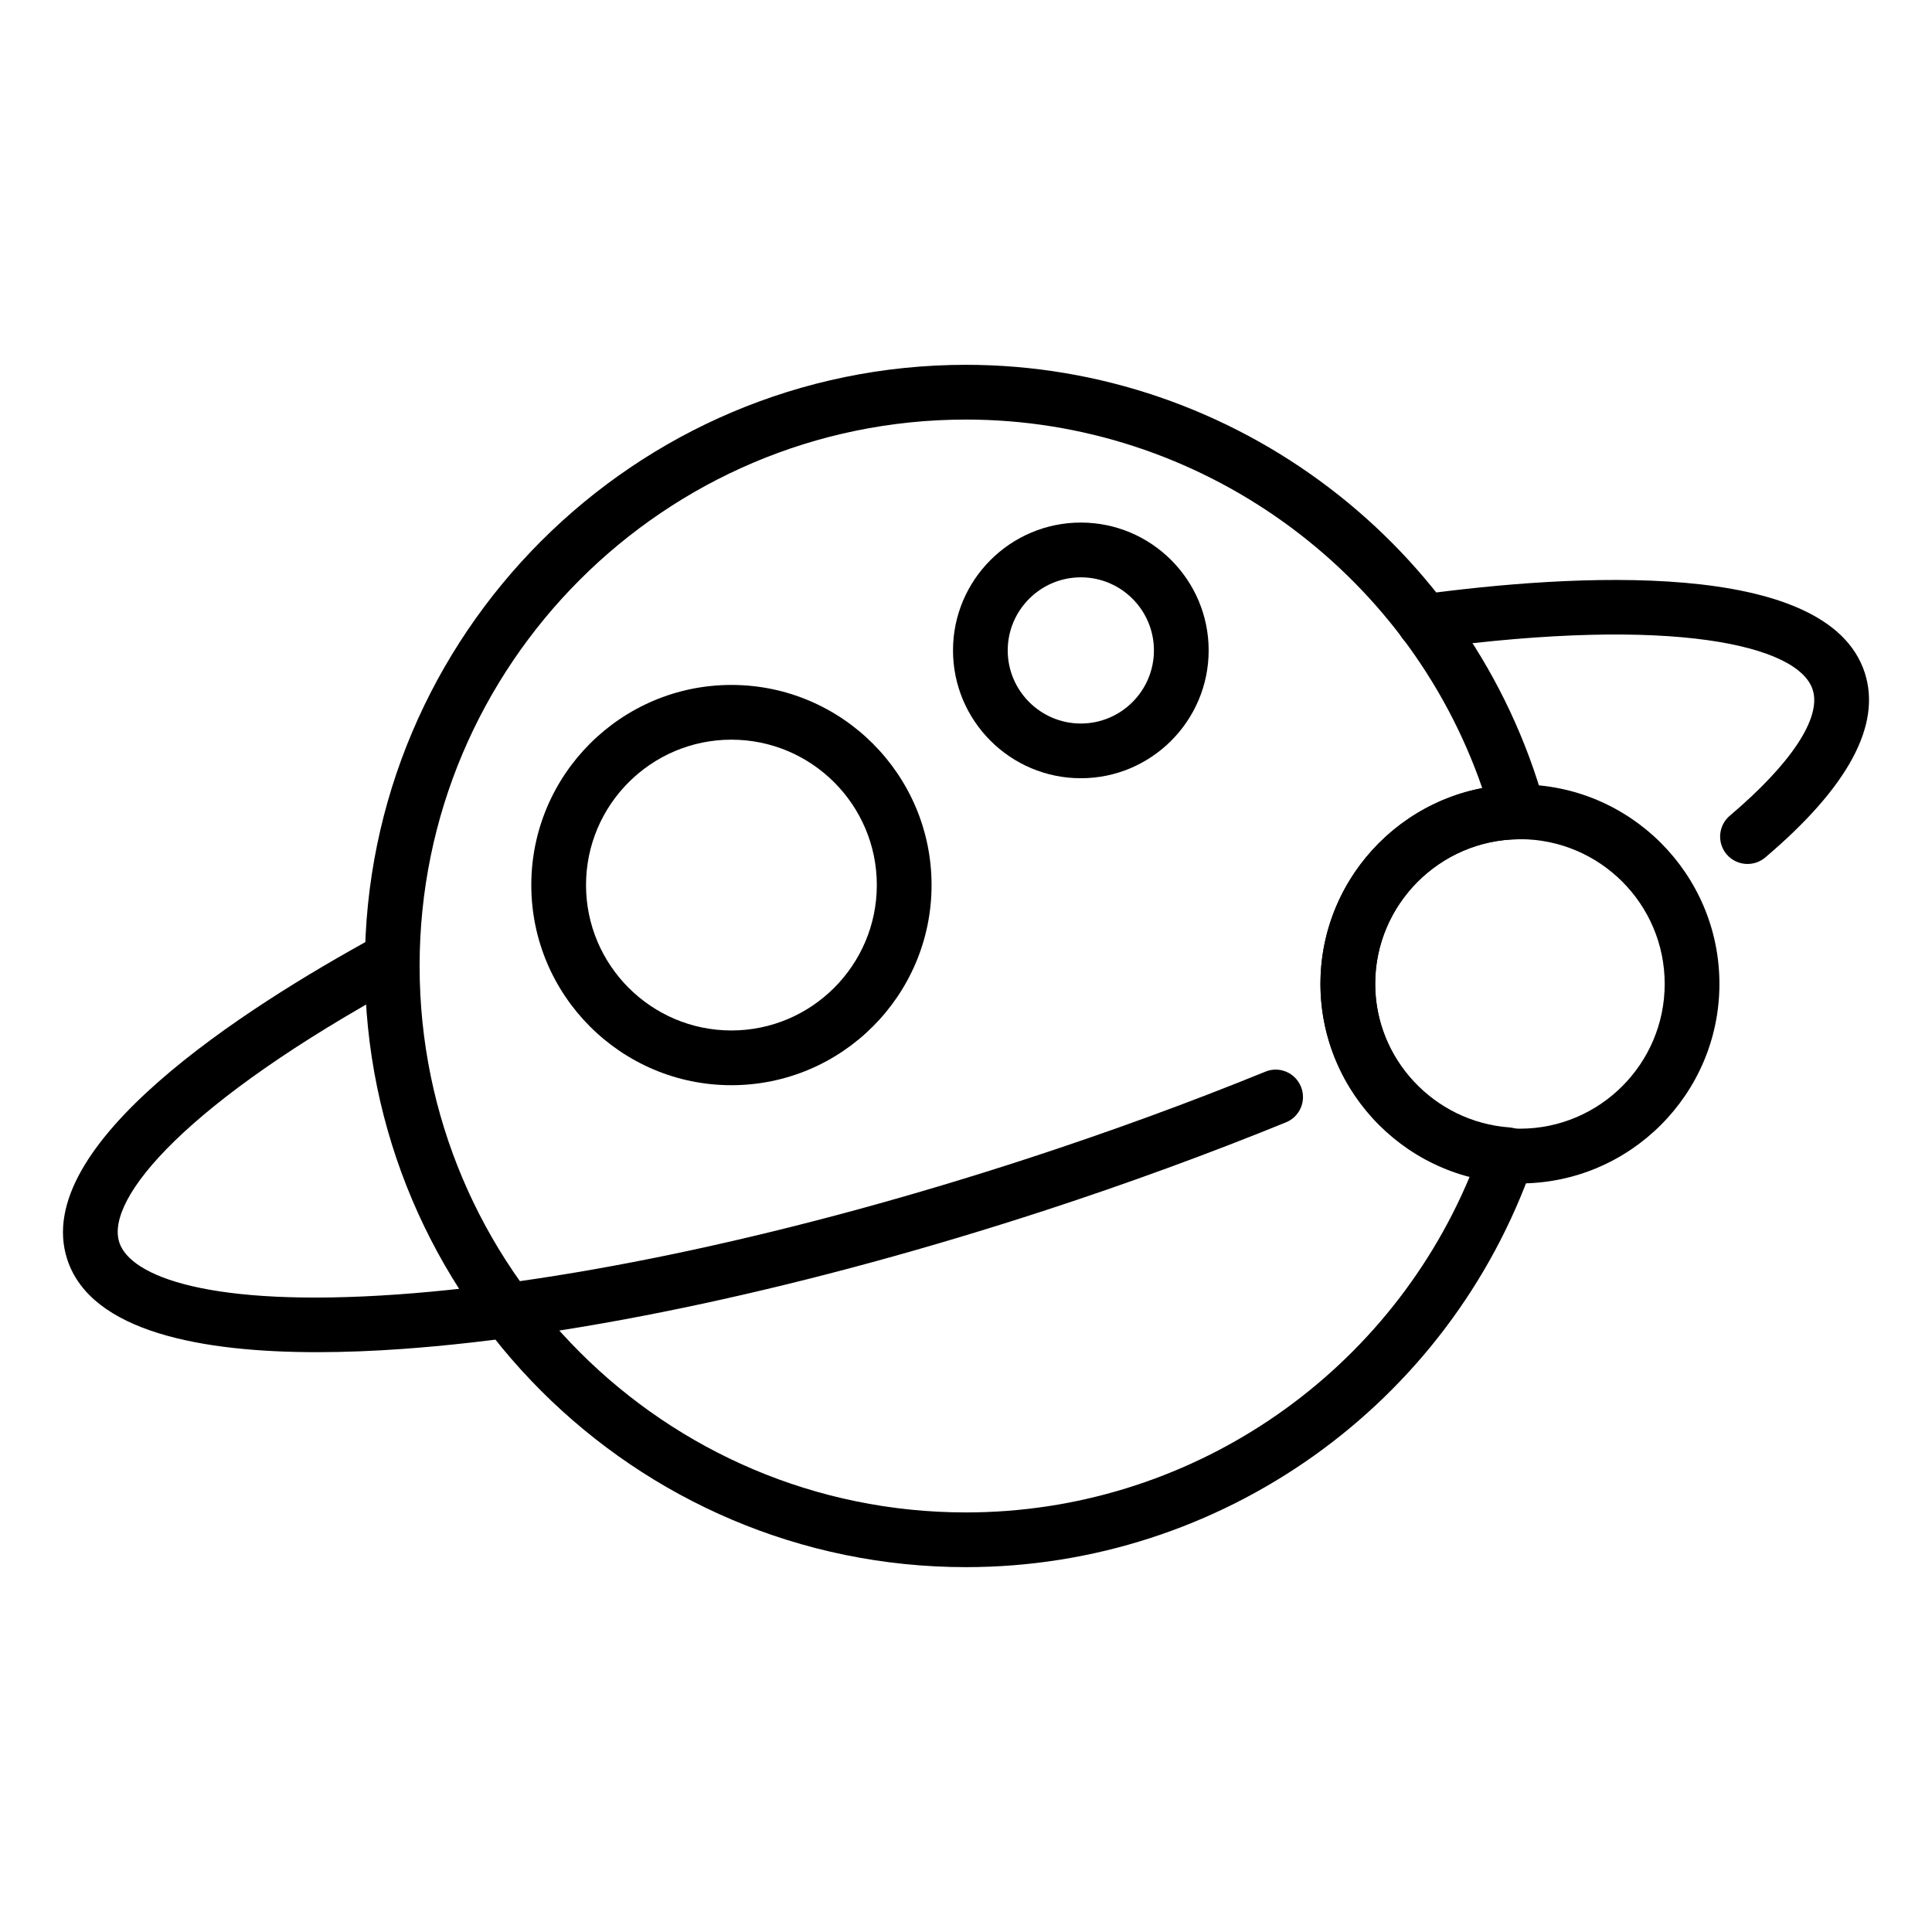
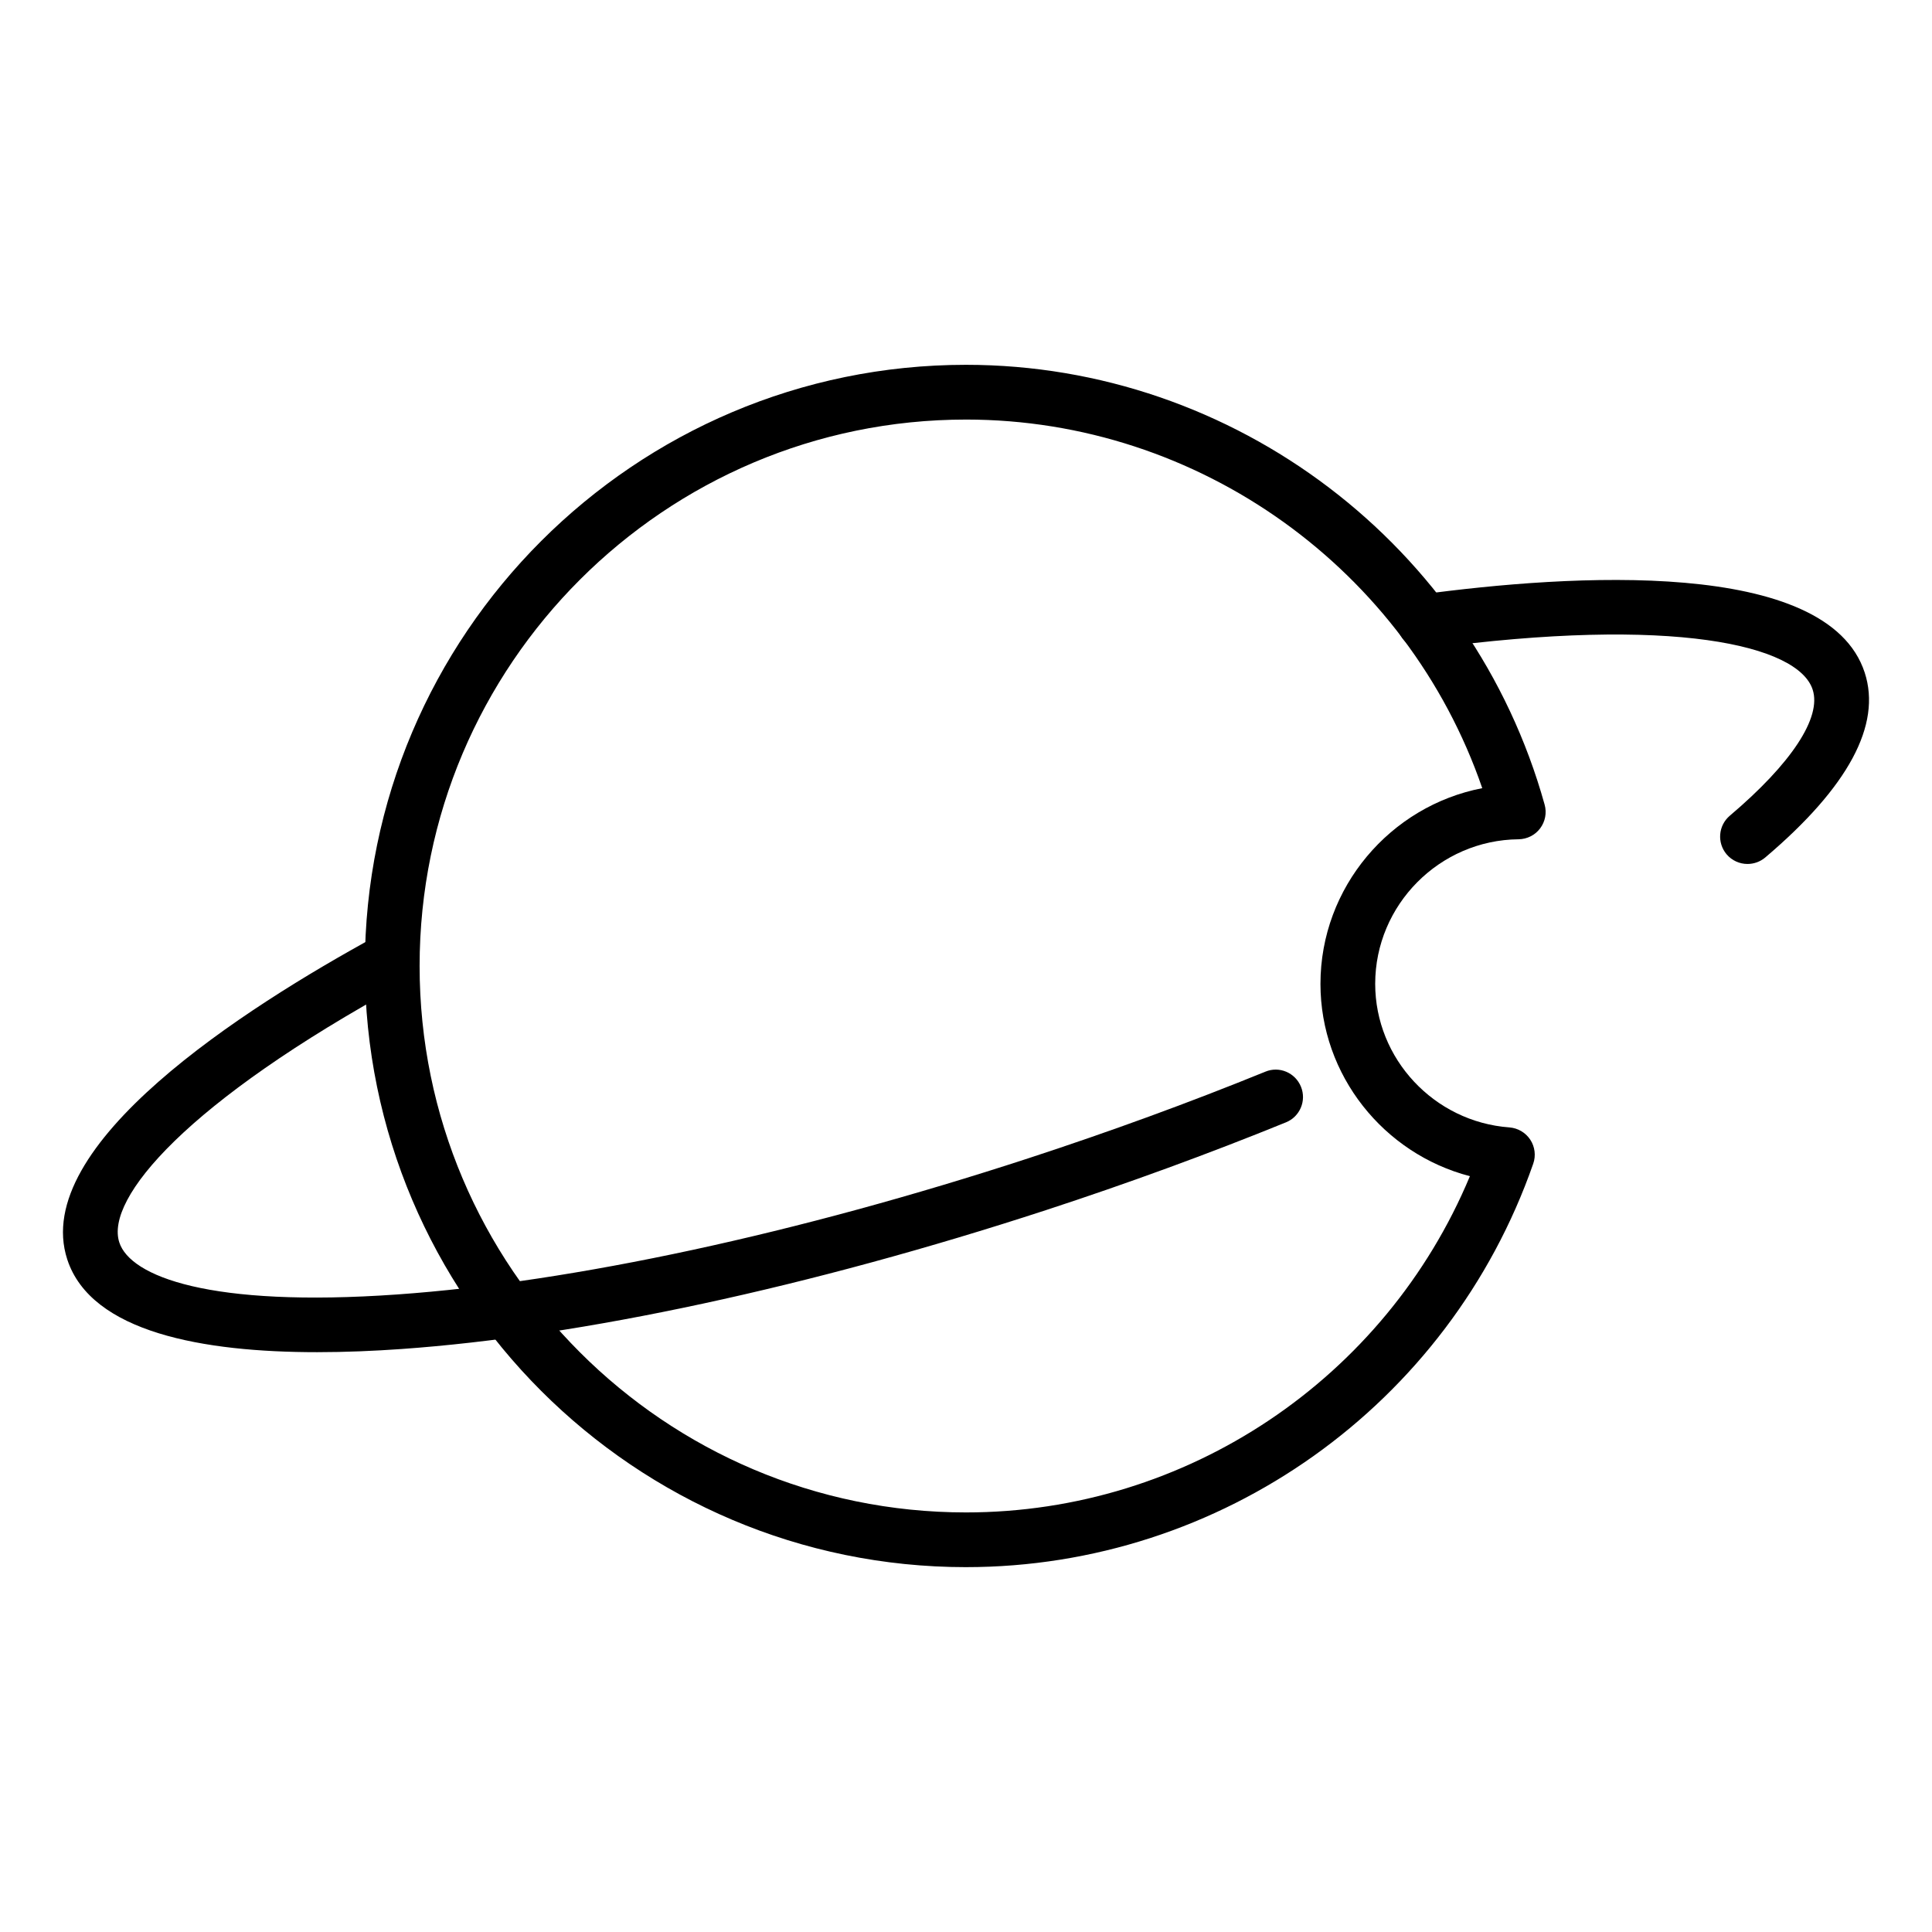
<svg xmlns="http://www.w3.org/2000/svg" fill="#000000" width="800px" height="800px" version="1.1" viewBox="144 144 512 512">
  <g>
-     <path d="m546.79 457.62c-29.145 0-52.859-23.723-52.859-52.875 0-29.145 23.715-52.855 52.859-52.855 29.152 0 52.875 23.711 52.875 52.855 0 29.148-23.723 52.875-52.875 52.875zm0-91.23c-21.145 0-38.355 17.207-38.355 38.352 0 21.16 17.211 38.371 38.355 38.371 21.16 0 38.371-17.211 38.371-38.371 0-21.148-17.211-38.352-38.371-38.352z" />
    <path d="m400 559.31c-87.84 0-159.31-71.477-159.31-159.32-0.004-87.836 71.469-159.31 159.31-159.31 71.172 0 134.23 47.934 153.34 116.55 0.609 2.168 0.172 4.488-1.188 6.301-1.344 1.797-3.465 2.856-5.723 2.887-20.945 0.203-37.988 17.391-37.988 38.309 0 19.871 15.629 36.586 35.555 38.047 2.254 0.172 4.301 1.371 5.543 3.254 1.23 1.883 1.531 4.238 0.777 6.379-22.32 63.945-82.727 106.9-150.32 106.9zm0-304.12c-79.844 0-144.8 64.957-144.8 144.81 0 79.855 64.961 144.81 144.8 144.81 58.543 0 111.16-35.465 133.54-89.109-22.832-5.934-39.605-26.742-39.605-50.961 0-25.605 18.516-47.16 42.879-51.867-19.949-57.926-75.016-97.684-136.81-97.684z" />
    <path d="m228.05 502.34c-30.098 0-59.895-5.195-66.227-24.586-9.879-30.312 47.012-66.645 81.797-85.621 3.492-1.898 7.914-0.621 9.84 2.902 1.918 3.512 0.625 7.918-2.898 9.844-57.027 31.094-78.746 56.742-74.945 68.371 2.922 8.977 23.816 17.312 73.684 13.793 46.68-3.301 106.1-16.117 167.32-36.117 21.457-7.012 42.562-14.715 62.703-22.918 3.691-1.543 7.93 0.258 9.445 3.981 1.516 3.715-0.273 7.945-3.981 9.445-20.469 8.328-41.883 16.164-63.672 23.285-62.316 20.34-122.98 33.414-170.8 36.789-7.195 0.508-14.738 0.832-22.266 0.832z" />
    <path d="m607.1 372.96c-2.051 0-4.098-0.875-5.535-2.562-2.578-3.059-2.207-7.633 0.848-10.223 16.375-13.871 24.379-26.047 21.957-33.43-3.812-11.742-36.867-19.629-101.95-10.836-4.098 0.625-7.637-2.231-8.156-6.195-0.539-3.981 2.231-7.621 6.203-8.16 39.699-5.367 107.75-9.828 117.7 20.691 4.516 13.855-4.348 30.34-26.375 49.012-1.355 1.137-3.027 1.703-4.691 1.703z" />
-     <path d="m337.83 431.59c-29.246 0-53.031-23.801-53.031-53.043 0-29.234 23.789-53.031 53.031-53.031s53.043 23.801 53.043 53.031c0 29.246-23.801 53.043-53.043 53.043zm0-91.57c-21.25 0-38.527 17.281-38.527 38.527 0 21.246 17.281 38.535 38.527 38.535s38.535-17.297 38.535-38.535c0-21.254-17.289-38.527-38.535-38.527z" />
-     <path d="m430.44 350.24c-18.68 0-33.883-15.199-33.883-33.883 0-18.672 15.199-33.871 33.883-33.871 18.668 0 33.867 15.199 33.867 33.871 0 18.684-15.199 33.883-33.867 33.883zm0-53.242c-10.688 0-19.383 8.688-19.383 19.367 0 10.676 8.695 19.375 19.383 19.375 10.676 0 19.363-8.699 19.363-19.375 0-10.688-8.688-19.367-19.363-19.367z" />
  </g>
</svg>